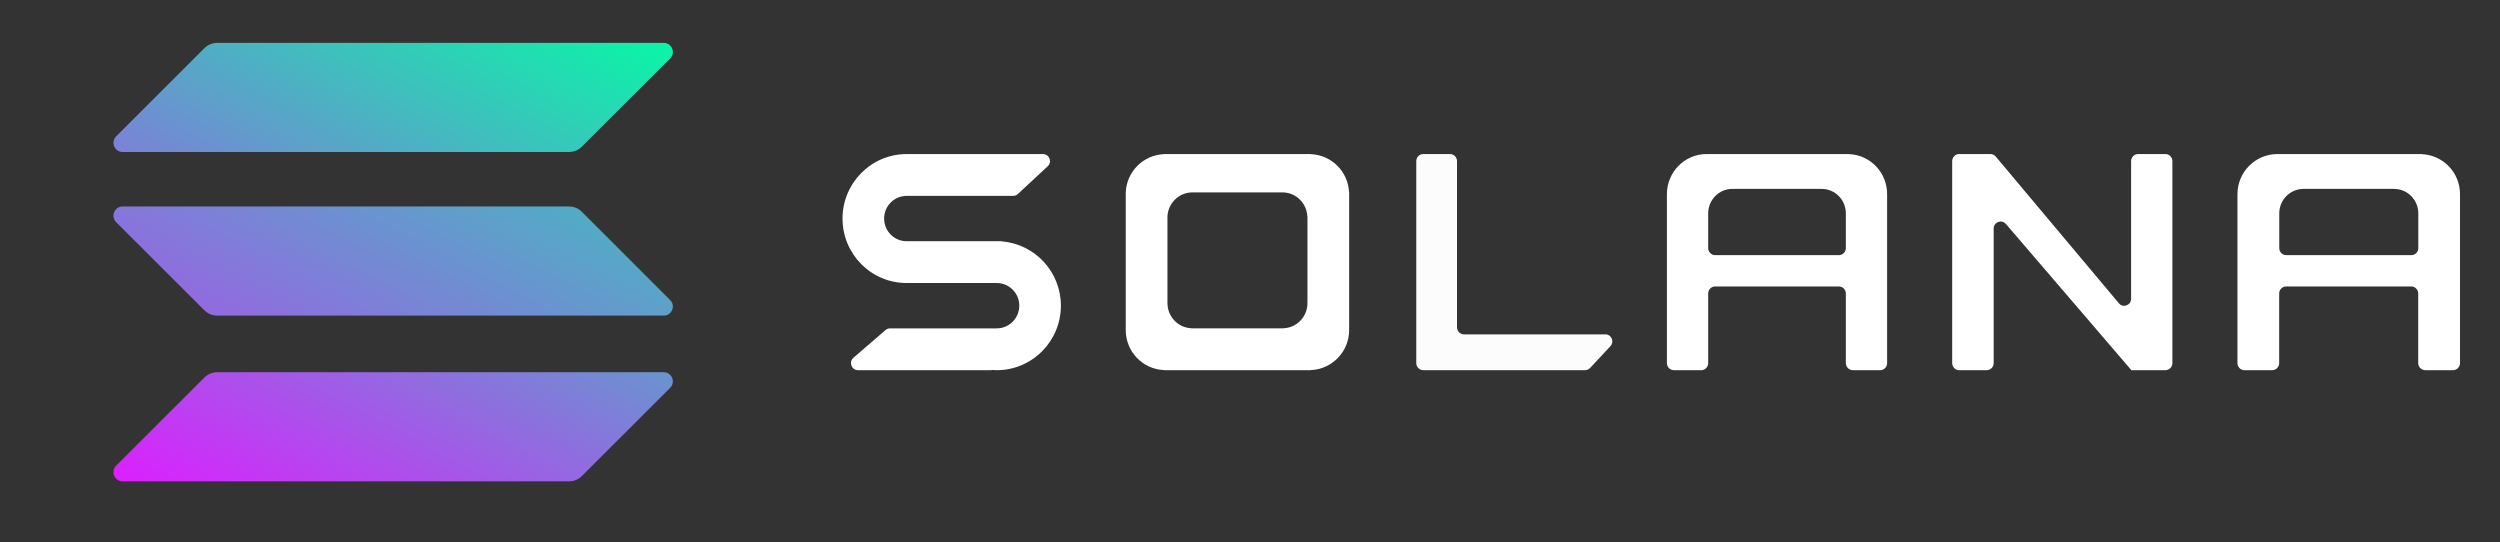
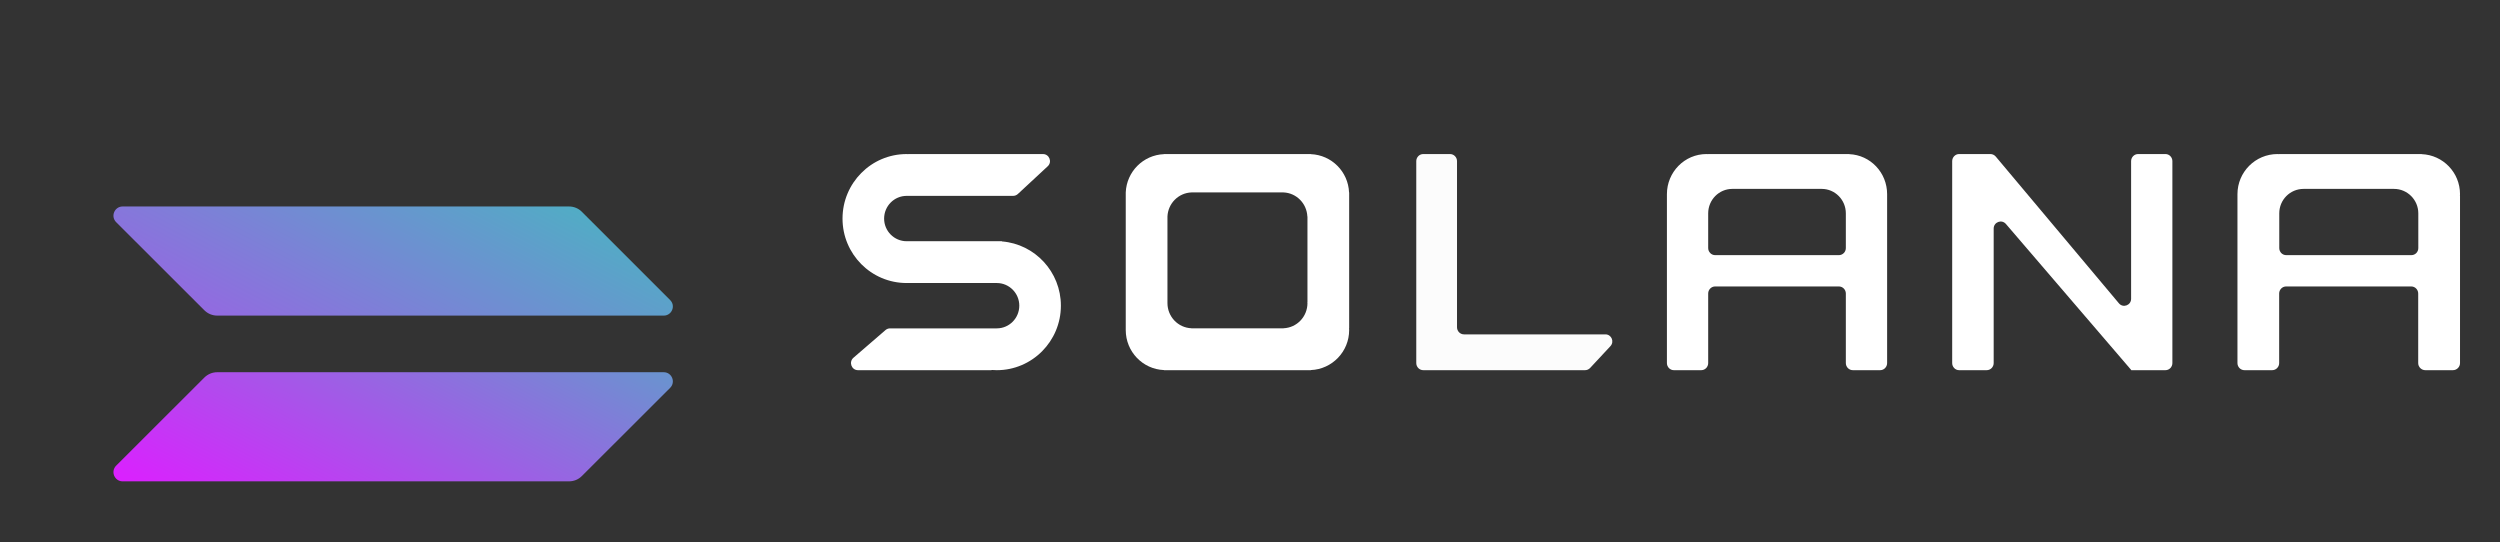
<svg xmlns="http://www.w3.org/2000/svg" version="1.2" viewBox="0 0 2332 506" width="2332" height="506">
  <rect x="0" y="0" width="2332" height="506" fill="#333333" stroke="none" />
  <title>Solana-SOL-ai</title>
  <defs>
    <linearGradient id="g1" x2="1" gradientUnits="userSpaceOnUse" gradientTransform="matrix(-293.453,562.079,-733.799,-383.105,554.523,-31.467)">
      <stop offset="0" stop-color="#00ffa3" />
      <stop offset="1" stop-color="#dc1fff" />
    </linearGradient>
    <linearGradient id="g2" x2="1" gradientUnits="userSpaceOnUse" gradientTransform="matrix(-293.453,562.079,-733.799,-383.105,426.21,-92.887)">
      <stop offset="0" stop-color="#00ffa3" />
      <stop offset="1" stop-color="#dc1fff" />
    </linearGradient>
    <linearGradient id="g3" x2="1" gradientUnits="userSpaceOnUse" gradientTransform="matrix(-388.744,744.601,-1525.036,-796.197,539.28,-156.843)">
      <stop offset="0" stop-color="#00ffa3" />
      <stop offset="1" stop-color="#dc1fff" />
    </linearGradient>
  </defs>
  <style>
		.s0 { fill: #ffffff } 
		.s1 { fill: #fcfcfc } 
		.s2 { fill: url(#g1) } 
		.s3 { fill: url(#g2) } 
		.s4 { fill: url(#g3) } 
	</style>
  <g id="katman 1">
    <path id="&lt;Path&gt;" class="s0" d="m847.3 264h82.5c11.6 0 21 9.5 21 21.1 0 11.7-9.4 21.2-21 21.2h-99.5c-1.5 0-3 0.5-4.2 1.5l-30 25.9c-4.6 4-1.8 11.6 4.2 11.6h124.5q0.1 0 0.1-0.1 0-0.1 0.1-0.1 2.4 0.2 4.8 0.2c33 0 59.8-27 59.8-60.2 0-31.5-24.2-57.4-54.9-59.9q-0.1 0-0.1-0.1 0-0.1-0.1-0.1h-88.8c-11.6 0-21-9.5-21-21.1 0-11.7 9.4-21.2 21-21.2h99.3c1.6 0 3.2-0.6 4.4-1.7l27.9-25.9c4.4-4 1.5-11.4-4.4-11.4h-125.6q0 0 0 0 0 0.1 0 0.1-0.8-0.1-1.6-0.1c-33 0-59.8 27-59.8 60.2 0 33.2 26.8 60.1 59.8 60.1q0.8 0 1.6 0 0 0 0 0 0 0 0 0z" />
    <path id="&lt;Path&gt;" class="s1" d="m1327.6 143.7c-3.6 0-6.5 3-6.5 6.6v188.4c0 3.6 2.9 6.6 6.5 6.6h151c1.8 0 3.5-0.8 4.7-2.1l18.9-20.3c3.9-4.2 1-11-4.7-11h-131.9c-3.6 0-6.5-3-6.5-6.6v-155c0-3.6-2.9-6.6-6.5-6.6z" />
    <path id="&lt;Compound Path&gt;" fill-rule="evenodd" class="s0" d="m1222.8 143.7q0 0 0 0 0 0.1 0 0.1c19.3 0.8 34.8 16.3 35.6 35.7q0 0 0 0 0.1 0 0.1 0v126.7q0 0.1-0.1 0.1 0 0 0 0 0.1 0.8 0.1 1.6c0 20.1-15.9 36.5-35.7 37.3q0 0.1 0 0.1h-137q0 0 0 0v-0.1q-0.1 0-0.1 0c-19.8-0.8-35.6-17.2-35.6-37.3q0-0.8 0-1.6 0 0 0 0 0 0 0-0.1c0 0 0-126.7 0-126.7q0 0 0 0 0 0 0 0c0.8-19.4 16.3-34.9 35.6-35.7q0 0 0.1-0.1 0 0 0 0zm-111.5 35.8q0 0 0 0c-12.1 0.5-21.8 10.3-22.3 22.5q0 0 0 0 0 0 0 0v79.7q0 0 0 0 0 0 0 0 0 0.5 0 1c0 12.7 9.9 23 22.3 23.5q0 0 0 0v0.1h85.9 0.1v-0.1q-0.1 0 0 0c12.4-0.5 22.3-10.8 22.3-23.5q-0.1-0.5-0.1-1 0 0 0.1 0v-79.7q-0.1 0-0.1 0 0 0 0 0c-0.5-12.2-10.2-22-22.2-22.5q-0.1 0 0 0h-0.1z" />
    <path id="&lt;Compound Path&gt;" fill-rule="evenodd" class="s0" d="m1721.8 273.8c0-3.6-2.9-6.6-6.5-6.6h-115.4c-3.6 0-6.5 3-6.5 6.6v64.9c0 3.6-2.9 6.6-6.4 6.6h-25.7c-3.5 0-6.4-3-6.4-6.6v-155.9q0-0.1 0-0.1 0 0 0 0 0-0.8 0-1.6c0-20.6 16.5-37.4 36.9-37.4q0.8 0 1.6 0.1 0 0 0-0.1 0 0 0 0h131.6q0 0 0 0 0 0.1 0 0.1c19.7 0.8 35.3 17.2 35.3 37.3q0 0.8 0 1.6 0 0 0 0 0 0 0 0.1v155.9c0 3.6-2.9 6.6-6.4 6.6h-25.6c-3.6 0-6.5-3-6.5-6.6zm-121.9-35.8h115.4c3.6 0 6.5-3 6.5-6.6v-32.4c0-12.6-10.1-22.8-22.5-22.8h-83.4c-12.4 0-22.5 10.2-22.5 22.8v32.4c0 3.6 2.9 6.6 6.5 6.6z" />
    <path id="&lt;Compound Path&gt;" fill-rule="evenodd" class="s0" d="m2262.3 345.3c-3.6 0-6.6-3-6.6-6.6v-64.9c0-3.6-2.9-6.6-6.5-6.6h-116.7c-3.6 0-6.5 3-6.5 6.6v64.9c0 3.6-2.9 6.6-6.5 6.6h-25.9c-3.6 0-6.5-3-6.5-6.6v-156q0 0 0 0 0 0 0 0 0-0.8 0-1.6c0-20.6 16.7-37.4 37.3-37.4q0.8 0 1.6 0.1 0 0 0-0.1 0 0 0 0h133q0 0 0 0 0 0.1 0 0.1c19.9 0.8 35.7 17.2 35.7 37.3q0 0.8-0.1 1.6 0 0 0.1 0 0 0 0 0 0 0 0 0.1v155.9c0 3.6-3 6.6-6.6 6.6zm-136.2-146.3v32.4c0 3.7 2.9 6.6 6.5 6.6h116.7c3.6 0 6.5-2.9 6.5-6.6v-32.4c0-12.6-10.2-22.8-22.7-22.8h-84.3c-12.6 0-22.7 10.2-22.7 22.8z" />
    <path id="&lt;Path&gt;" class="s0" d="m1856.7 143.7c1.9 0 3.7 0.9 4.9 2.3l114.9 136.9c3.9 4.7 11.4 1.9 11.4-4.2v-128.4c0-3.6 2.9-6.6 6.5-6.6h25.6c3.5 0 6.4 3 6.4 6.6v188.4c0 3.6-2.9 6.6-6.4 6.6h-31.9c-0.1 0-0.2-0.1-0.2-0.3q0-0.1-0.1-0.1l-116.7-136c-4-4.6-11.4-1.7-11.4 4.3v125.5c0 3.6-2.9 6.6-6.5 6.6h-25.8c-3.5 0-6.4-3-6.4-6.6v-188.4c0-3.6 2.9-6.6 6.4-6.6z" />
    <path id="&lt;Path&gt;" class="s2" d="m190.6 352.2c3.2-3.2 7.5-5 12.1-5h416.4c7.6 0 11.4 9.2 6 14.6l-82.3 82.2c-3.1 3.2-7.5 5-12 5h-416.4c-7.6 0-11.4-9.2-6.1-14.6z" />
-     <path id="&lt;Path&gt;" class="s3" d="m190.6 45c3.2-3.2 7.5-5 12.1-5h416.4c7.6 0 11.4 9.2 6 14.6l-82.3 82.2c-3.1 3.2-7.5 5-12 5h-416.4c-7.6 0-11.4-9.2-6.1-14.6z" />
    <path id="&lt;Path&gt;" class="s4" d="m542.8 197.6c-3.1-3.2-7.5-5-12-5h-416.4c-7.6 0-11.4 9.2-6.1 14.6l82.3 82.2c3.2 3.2 7.5 5 12.1 5h416.4c7.6 0 11.4-9.2 6-14.5z" />
  </g>
</svg>